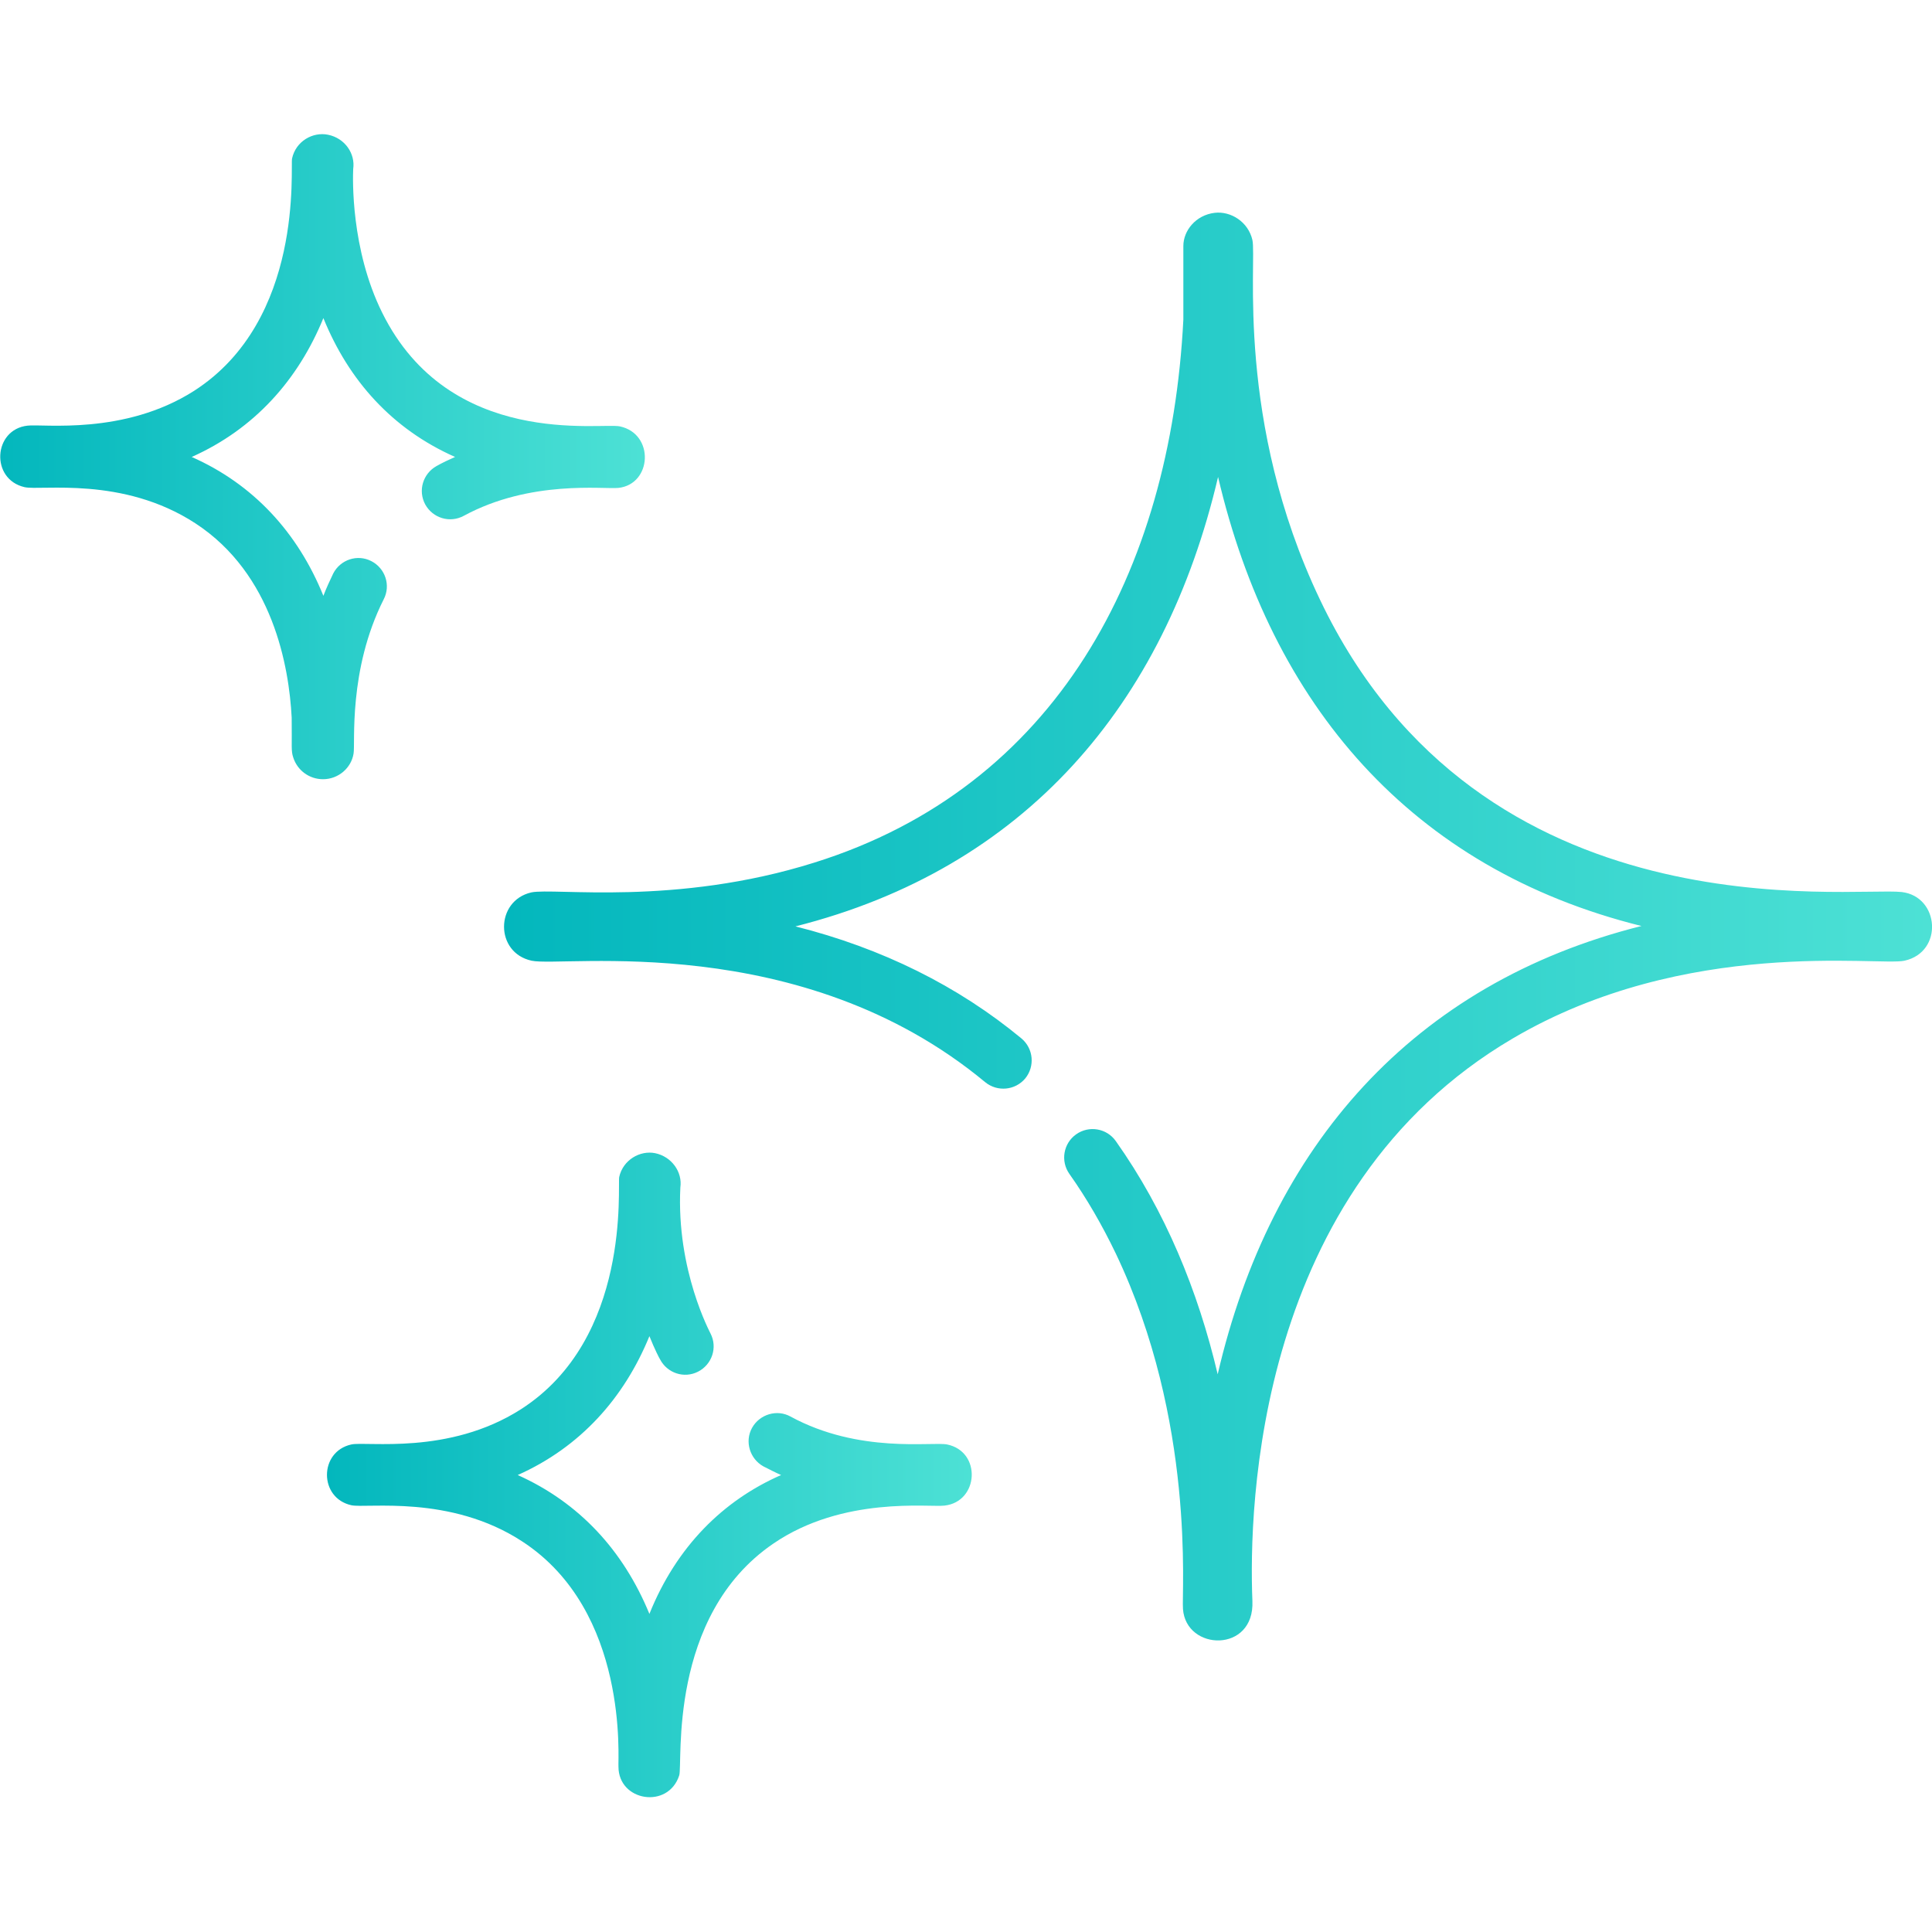
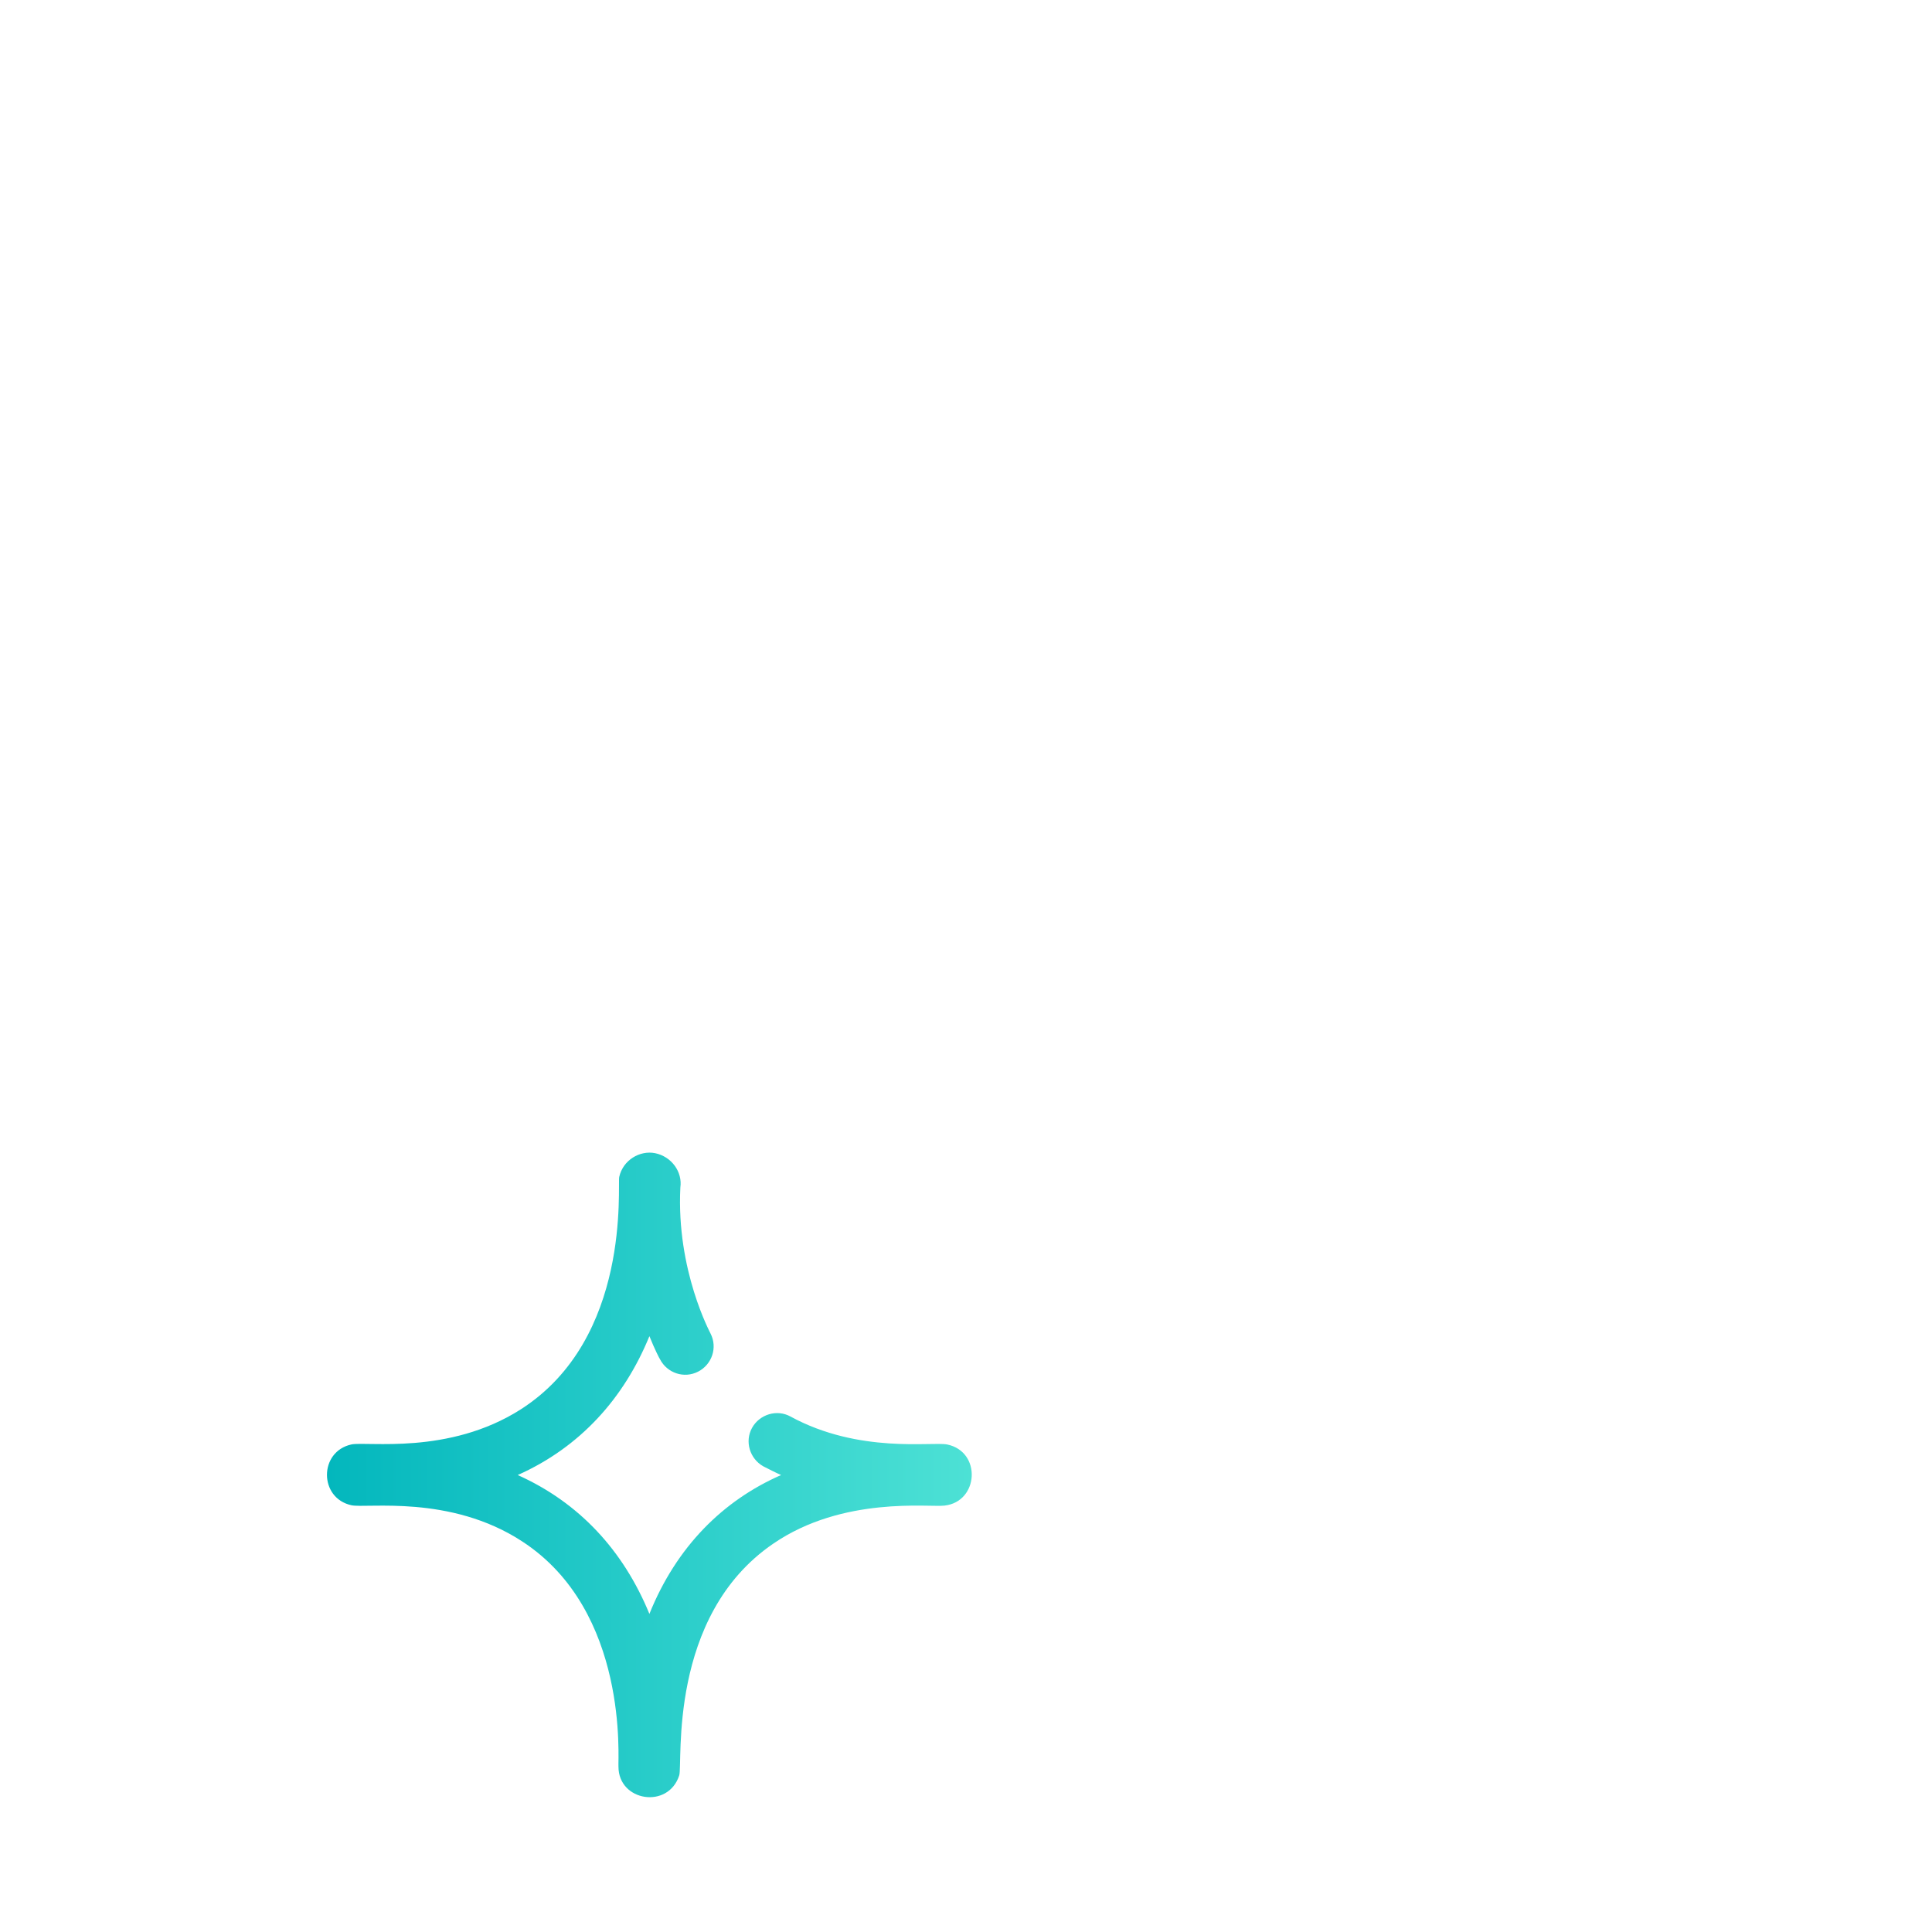
<svg xmlns="http://www.w3.org/2000/svg" version="1.1" id="Слой_1" x="0px" y="0px" viewBox="0 0 512 512" style="enable-background:new 0 0 512 512;" xml:space="preserve" width="512" height="512">
  <style type="text/css">
	.st0{fill:url(#SVGID_1_);}
	.st1{fill:url(#SVGID_2_);}
	.st2{fill:url(#SVGID_3_);}
</style>
  <g>
    <g>
      <g>
        <linearGradient id="SVGID_1_" gradientUnits="userSpaceOnUse" x1="86.643" y1="390.864" x2="257.518" y2="390.864">
          <stop offset="0" style="stop-color:#03B7BD" />
          <stop offset="1" style="stop-color:#4DE1D5" />
        </linearGradient>
        <path class="st0" d="M251,382.8c-4.1-0.8-23.3,2.5-41.5-7.4c-3.6-2-8.2-0.6-10.2,3c-2,3.6-0.6,8.2,3,10.2     c1.6,0.8,3.1,1.6,4.7,2.3c-15.3,6.7-27.7,18.9-34.9,36.8c-6.9-16.8-18.6-29.5-34.9-36.8c16.6-7.4,28.2-20.4,34.9-36.8     c1.4,3.5,2.7,6,2.8,6.1c1.9,3.7,6.4,5.2,10.1,3.3c3.7-1.9,5.2-6.4,3.3-10.1c0-0.1-9.1-16.7-8-38.7c0.6-4.1-2.3-8.2-6.7-9.1     c-4-0.8-8.5,1.8-9.5,6.3c-0.5,2.3,3.3,42.8-26.1,61.6c-19.1,12.2-40.9,8.4-44.9,9.3c-8.6,1.9-8.6,14.2,0,16.1     c4,0.9,26.2-2.9,45.3,9.6c28.4,18.5,25.3,58,25.5,59.7c0,9.2,13.2,11.3,16.1,2.3c1-3.1-3.2-42.2,24.9-61.4     c18.5-12.7,41.4-9.6,45.4-10.1C259.4,398,260.2,384.7,251,382.8z" />
      </g>
    </g>
    <g>
      <g>
        <linearGradient id="SVGID_2_" gradientUnits="userSpaceOnUse" x1="133.602" y1="245.603" x2="512" y2="245.603">
          <stop offset="0" style="stop-color:#03B7BD" />
          <stop offset="1" style="stop-color:#4DE1D5" />
        </linearGradient>
-         <path class="st1" d="M504,236.4c-13.7-1.5-111.5,12.2-154.2-77.5c-22.5-47.2-16.7-90-17.9-95.3c-1.1-4.8-5.7-7.7-10-7.2     c-5,0.6-8.3,4.7-8.3,8.8v19.5c-3.4,66.9-33.8,123.9-97.8,143.9c-36.9,11.6-69,6.6-75,7.9c-9.6,2.2-9.7,16,0.1,18.1     c8.4,1.8,71.3-8.4,120.2,32.2c3.2,2.6,7.9,2.2,10.6-1c2.6-3.2,2.2-7.9-1-10.6c-16.8-13.9-36.9-23.9-59.9-29.7     c60.6-15.3,97.8-58.5,112-119.1c14.1,60.2,51,103.8,112.2,119c-60.6,15.2-98.3,58.4-112.3,118.8c-5.2-22.1-13.9-43.3-27-61.8     c-2.4-3.4-7.1-4.2-10.5-1.8c-3.4,2.4-4.2,7.1-1.8,10.5c4.6,6.5,8.7,13.6,12.3,21.1c21.2,44.5,17.4,89.8,17.8,94.2     c0.8,11.2,19,11.7,18.4-2.1c-1-24.9,0.9-109.1,69-149.1c45.9-27,97-19.1,103.8-20.6C515.1,252.3,514,237.6,504,236.4z" />
      </g>
    </g>
    <g>
      <g>
        <linearGradient id="SVGID_3_" gradientUnits="userSpaceOnUse" x1="2.837796e-04" y1="121.138" x2="170.859" y2="121.138">
          <stop offset="0" style="stop-color:#03B7BD" />
          <stop offset="1" style="stop-color:#4DE1D5" />
        </linearGradient>
-         <path class="st2" d="M164.3,113c-5.1-1.1-45.1,6-63-30.1c-8.4-16.9-7.8-35.8-7.7-38.1c0.6-4.1-2.2-8.2-6.7-9.1     c-4-0.8-8.5,1.7-9.5,6.3c-0.5,2.3,3.3,42.8-26,61.6c-18.5,11.8-40,8.7-44.1,9.2c-9.1,1-9.9,14.2-0.8,16.3c4.4,1,26-3,45.3,9.6     c20.5,13.4,24.8,37.9,25.5,51.5c0.1,7.8-0.2,8.7,0.4,10.5c1.1,3.5,4.3,5.8,7.9,5.8c4.1,0,7.5-3,8.1-6.8c0.5-2.6-1.5-22.1,8-40.9     c1.9-3.7,0.4-8.2-3.3-10.1c-3.7-1.9-8.2-0.4-10.1,3.3c-0.9,1.9-1.8,3.8-2.6,5.9c-6.8-16.8-18.6-29.6-34.9-36.8     c16.6-7.4,28.2-20.4,34.9-36.8c6.7,16.5,18.2,29.4,34.9,36.8c-1.6,0.7-3.3,1.5-4.9,2.4c-3.6,2-5,6.5-3,10.2c2,3.6,6.5,5,10.2,3     c17.7-9.6,37-7,41-7.4C172.8,128.3,173.5,115,164.3,113z" />
      </g>
    </g>
  </g>
</svg>